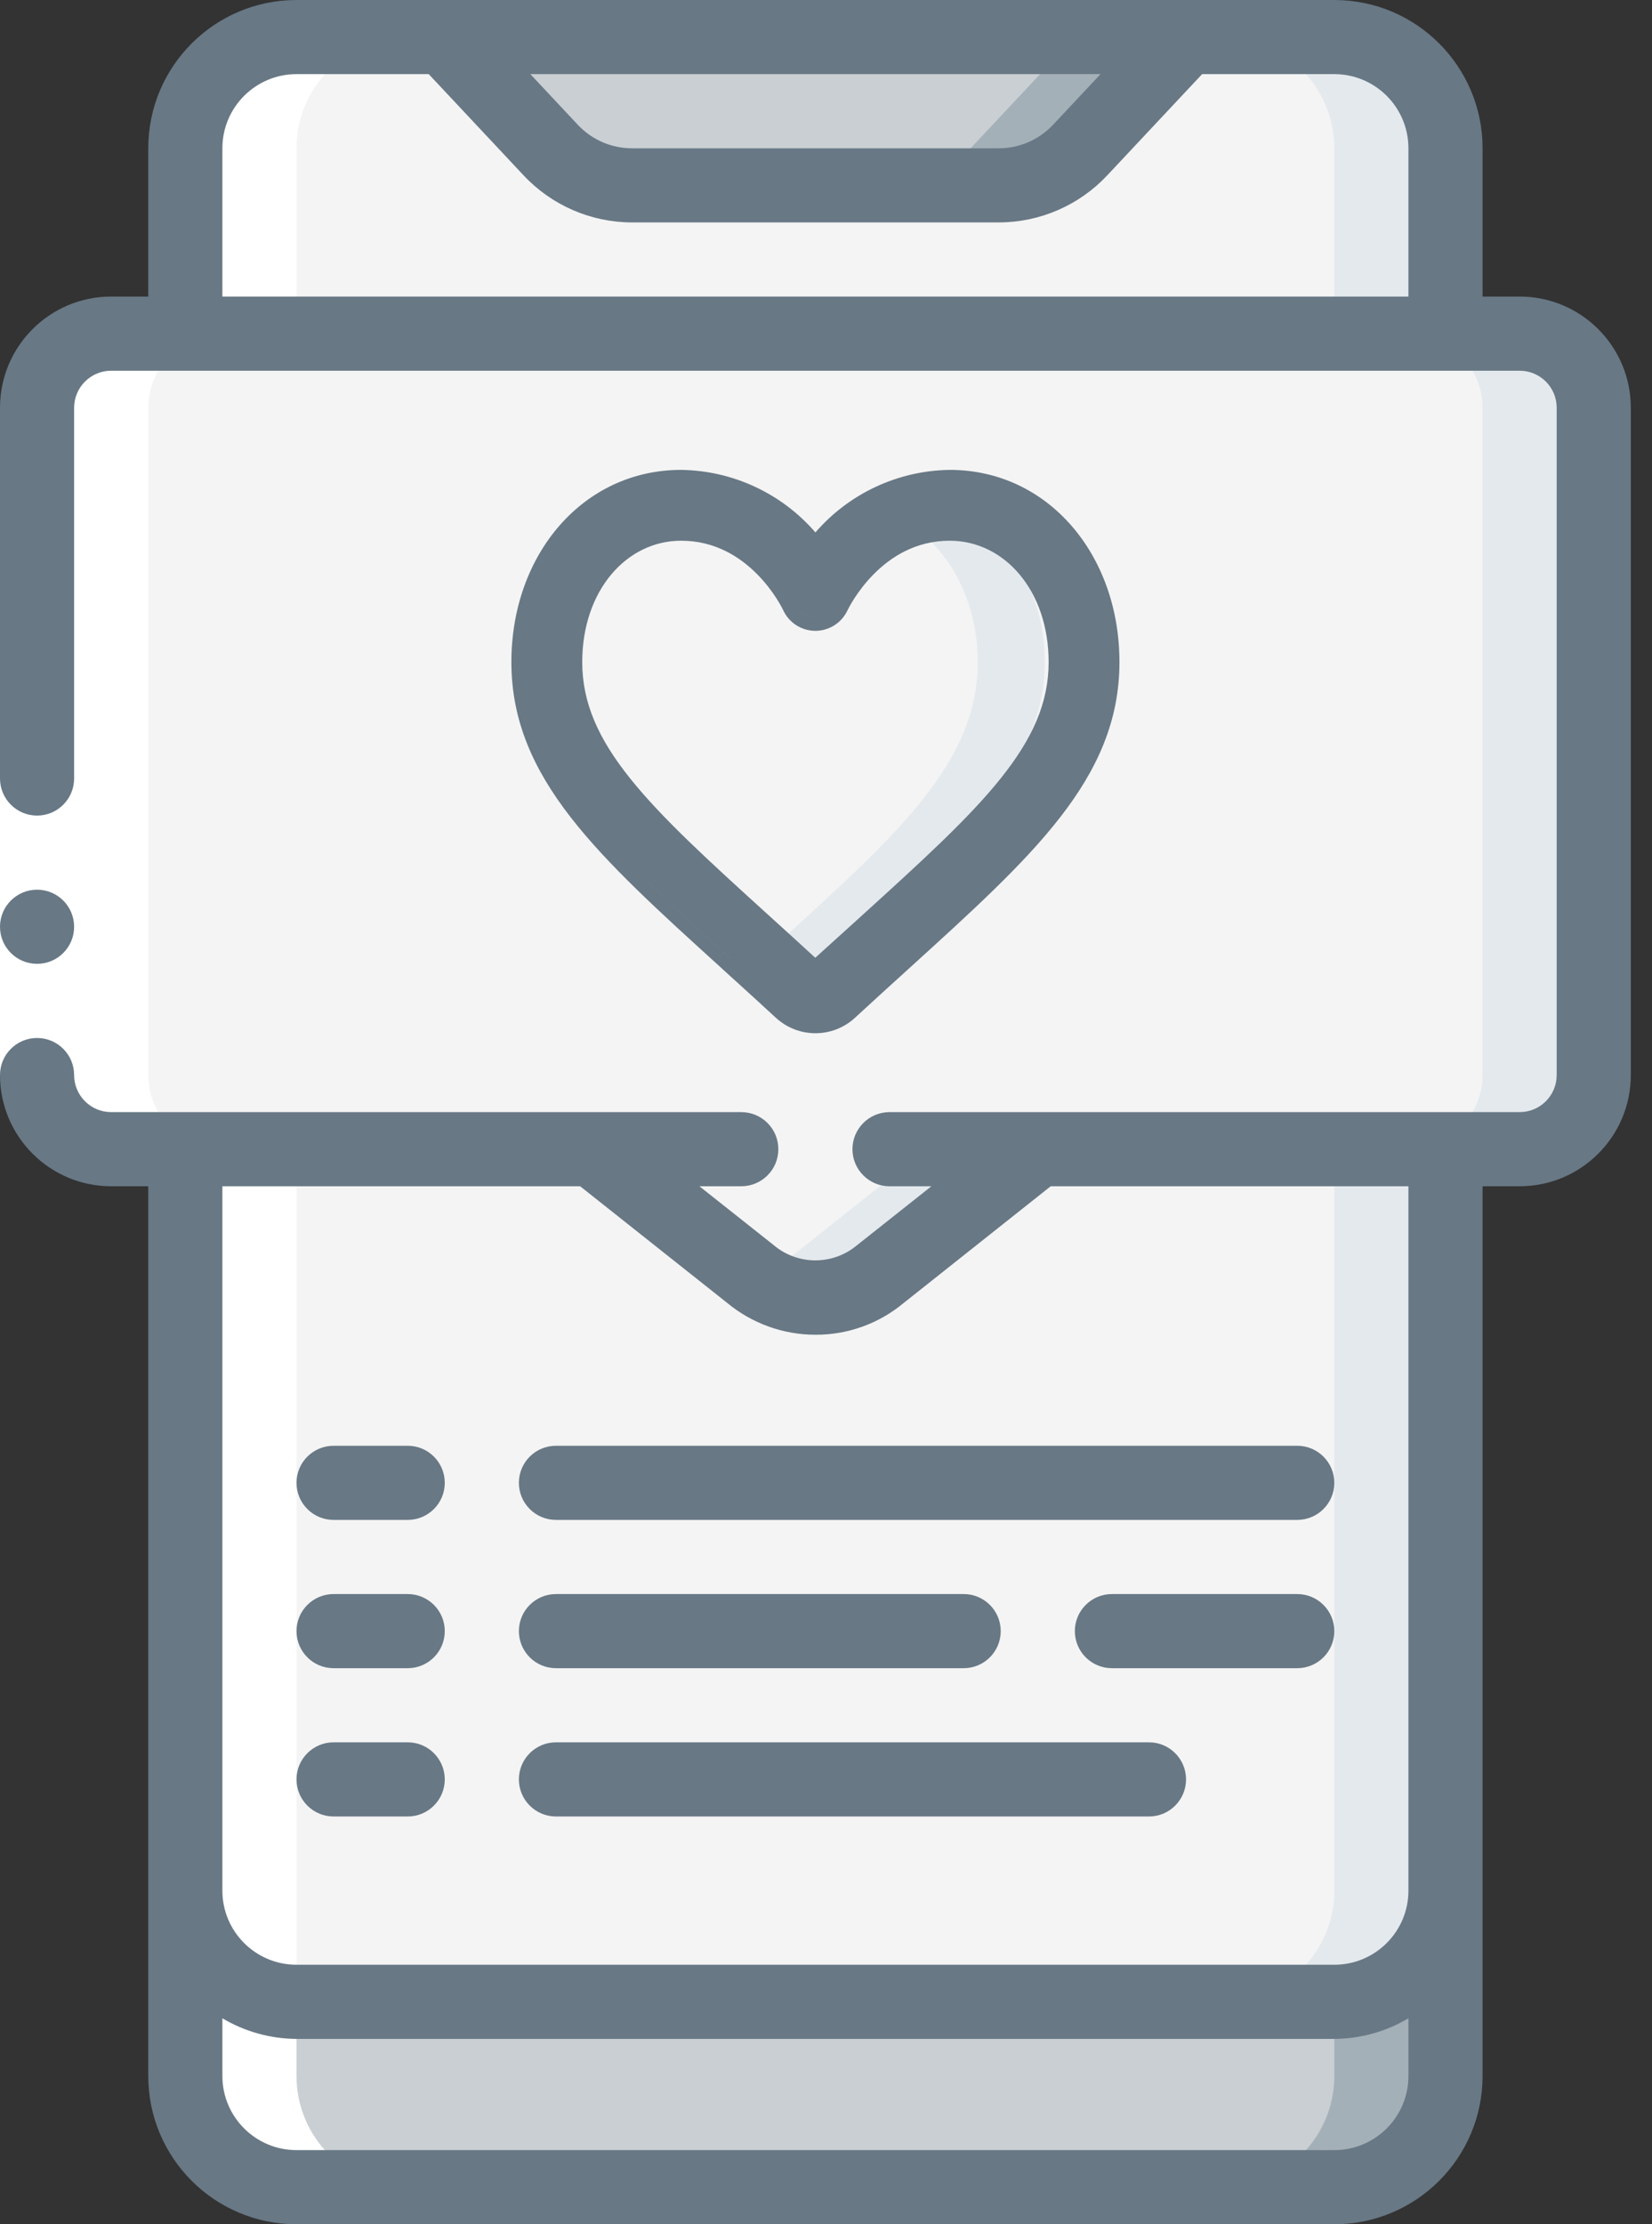
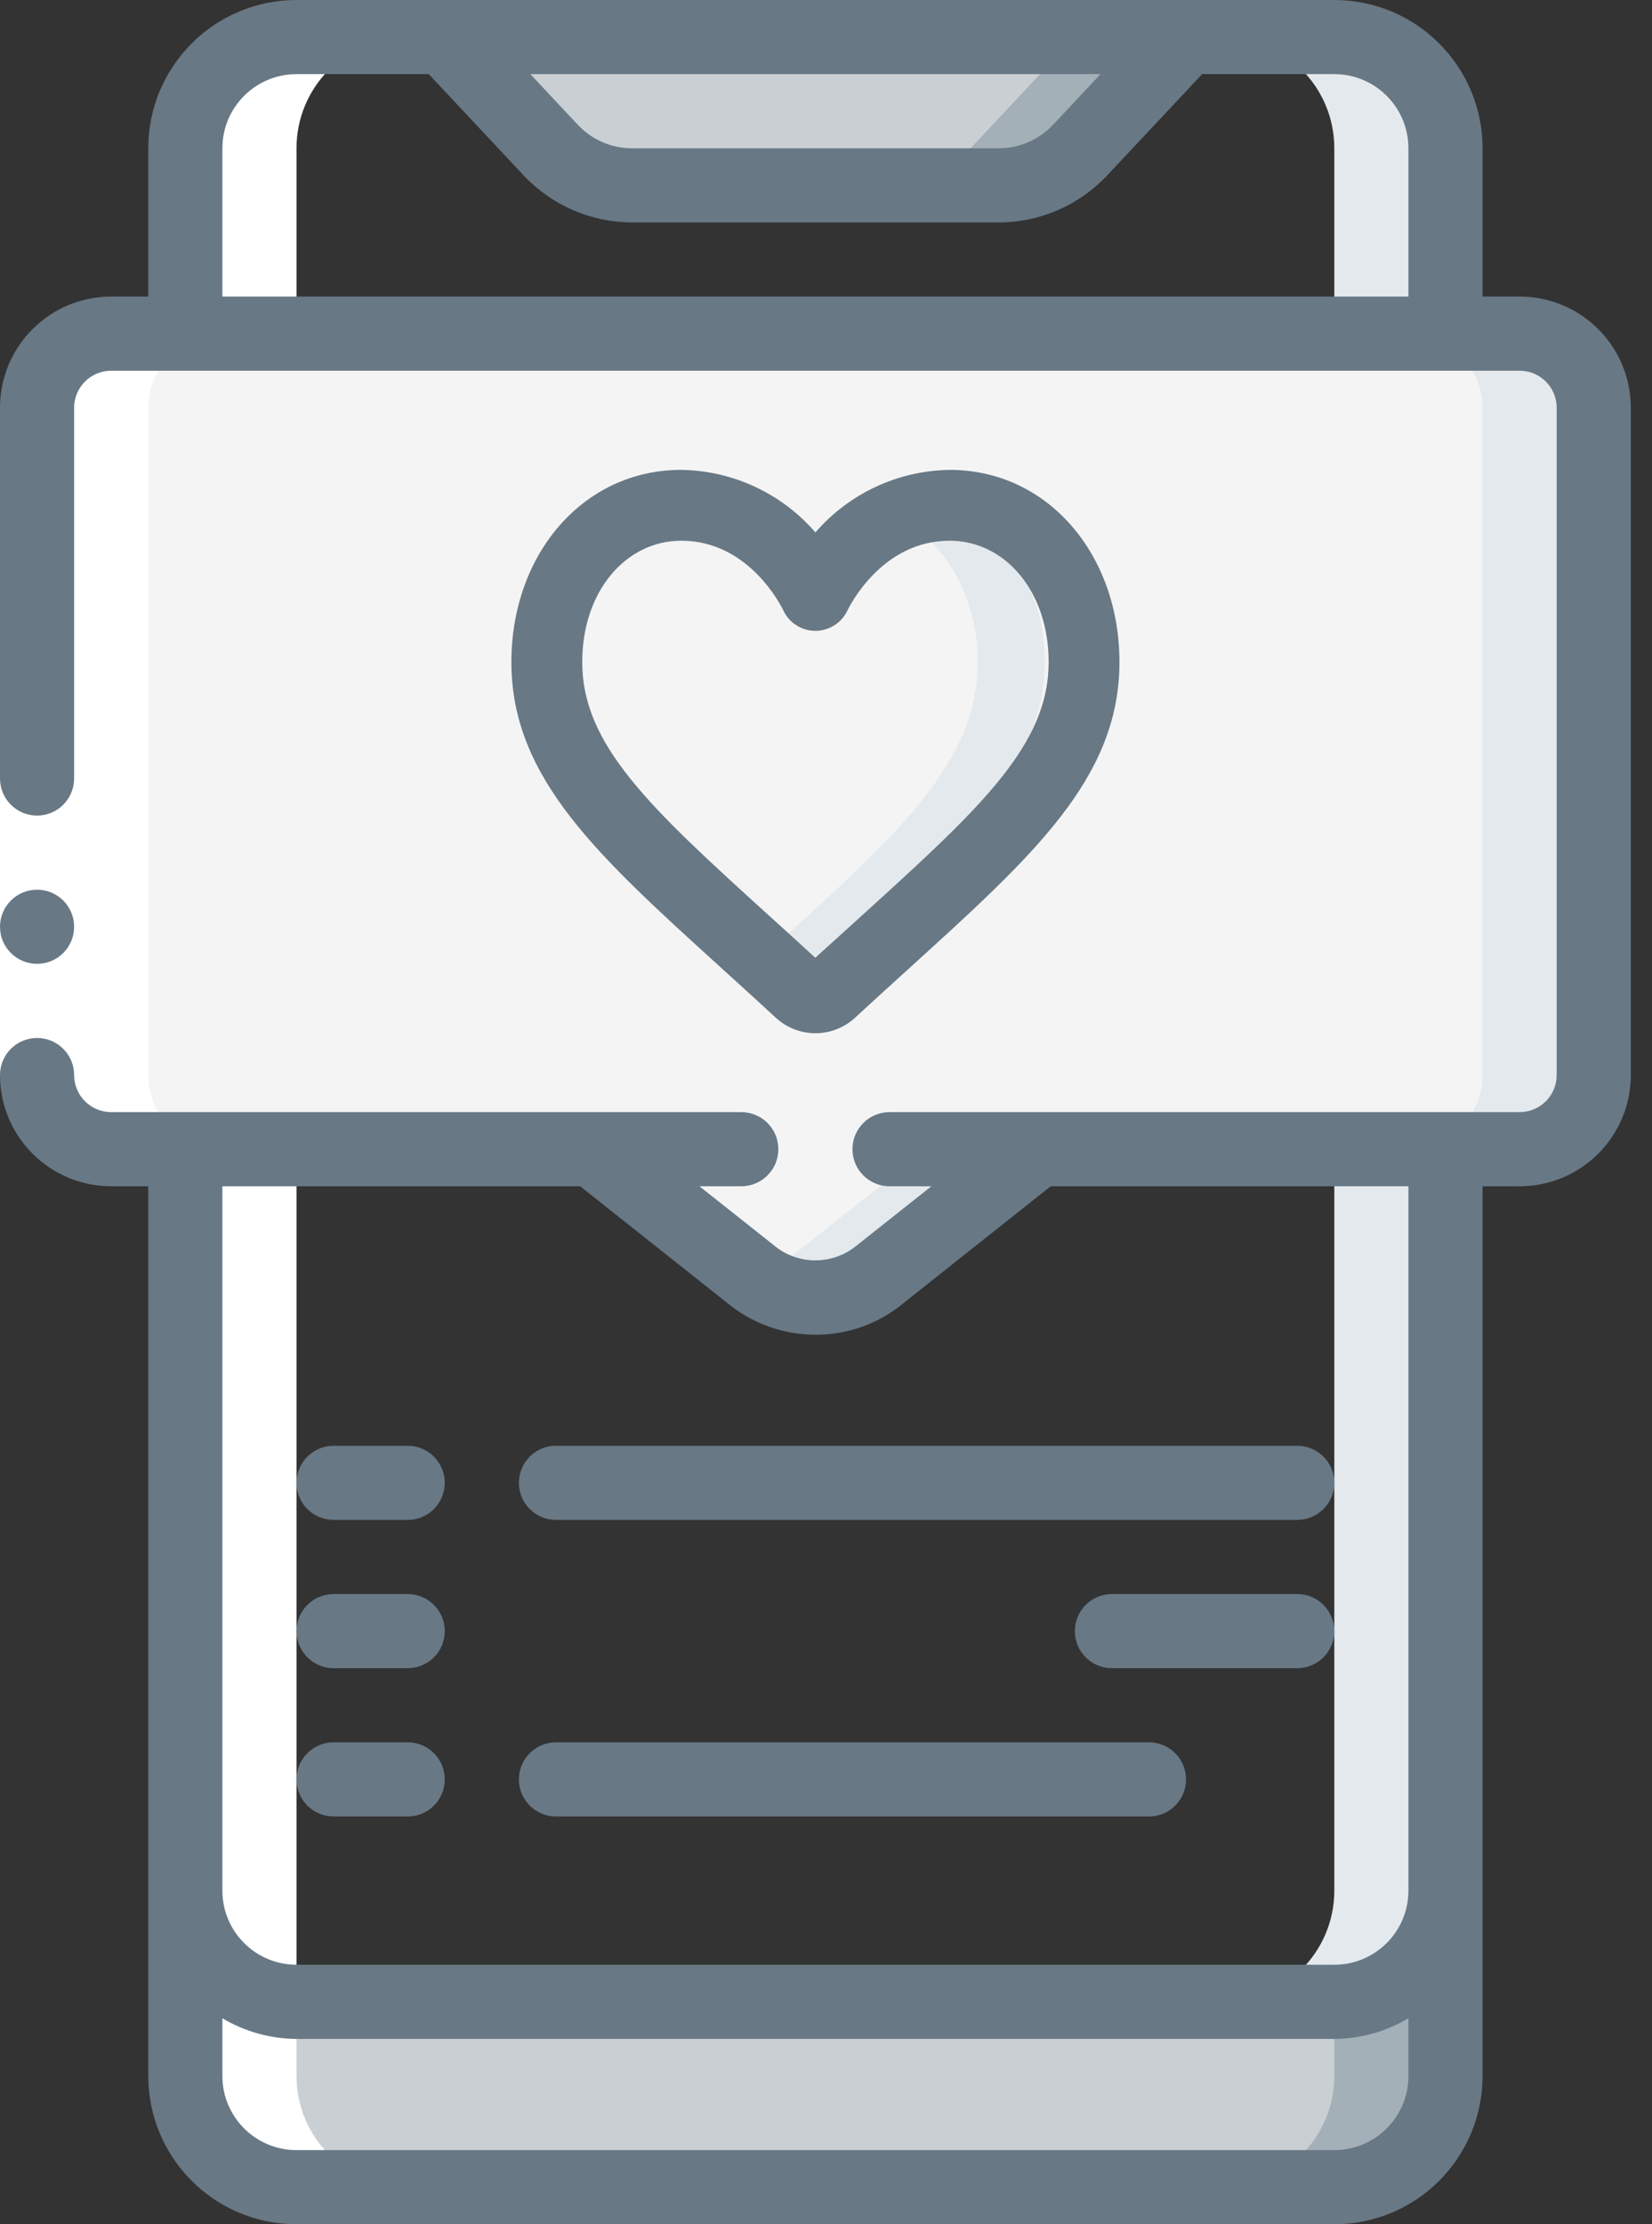
<svg xmlns="http://www.w3.org/2000/svg" width="52" height="70" viewBox="0 0 52 70" fill="none">
  <rect x="0" y="0" width="52" height="70" fill="#333333" stroke="none" />
-   <path d="M45.5 4.667V59.5C45.5 61.433 43.933 63 42 63H9.333C7.4 63 5.833 61.433 5.833 59.5V4.667C5.833 2.734 7.4 1.167 9.333 1.167H14L17.337 4.725C17.997 5.433 18.923 5.835 19.892 5.833H31.442C32.41 5.835 33.336 5.433 33.997 4.725L37.333 1.167H42C43.933 1.167 45.5 2.734 45.5 4.667Z" fill="#F4F4F4" />
  <path d="M42 1.167H38.5C40.433 1.167 42 2.734 42 4.667V59.5C42 61.433 40.433 63 38.5 63H42C43.933 63 45.5 61.433 45.5 59.5V4.667C45.5 2.734 43.933 1.167 42 1.167Z" fill="#E4E9ED" />
  <path d="M45.5 59.5V65.333C45.5 67.266 43.933 68.833 42 68.833H9.333C7.4 68.833 5.833 67.266 5.833 65.333V59.5C5.833 61.433 7.4 63 9.333 63H42C43.933 63 45.5 61.433 45.5 59.5Z" fill="#C9CFD3" />
  <path d="M42 63V65.333C42 67.266 40.433 68.833 38.5 68.833H42C43.933 68.833 45.5 67.266 45.5 65.333V59.5C45.5 61.433 43.933 63 42 63Z" fill="#A4B0B8" />
  <path d="M37.333 1.167L33.997 4.725C33.336 5.433 32.41 5.835 31.442 5.833H19.892C18.923 5.835 17.997 5.433 17.337 4.725L14 1.167H37.333Z" fill="#C9CFD3" />
  <path d="M33.833 1.167L30.497 4.725C29.836 5.433 28.91 5.835 27.942 5.833L31.442 5.833C32.41 5.835 33.336 5.433 33.997 4.725L37.333 1.167H33.833Z" fill="#A4B0B8" />
  <path d="M50.167 12.833V33.833C50.163 35.12 49.12 36.163 47.833 36.167H32.667L27.708 40.098C26.523 41.078 24.81 41.078 23.625 40.098L18.667 36.167H3.5C2.213 36.163 1.17 35.12 1.167 33.833V12.833C1.17 11.546 2.213 10.504 3.5 10.5H47.833C49.12 10.504 50.163 11.546 50.167 12.833Z" fill="#F4F4F4" />
  <path d="M24.208 40.098C24.115 40.171 24.017 40.238 23.917 40.3C25.088 41.072 26.626 40.99 27.708 40.098L32.667 36.167H29.167L24.208 40.098Z" fill="#E4E9ED" />
  <path d="M47.833 10.5H44.333C45.62 10.504 46.663 11.546 46.667 12.833V33.833C46.663 35.12 45.62 36.163 44.333 36.167H47.833C49.12 36.163 50.163 35.12 50.167 33.833V12.833C50.163 11.546 49.12 10.504 47.833 10.5Z" fill="#E4E9ED" />
  <path d="M9.333 65.333V36.167H7C5.713 36.163 4.671 35.12 4.667 33.833V12.833C4.671 11.546 5.713 10.504 7 10.5H9.333V4.667C9.333 2.734 10.9 1.167 12.833 1.167H9.333C7.4 1.167 5.833 2.734 5.833 4.667V10.5H3.5C2.213 10.504 1.171 11.546 1.167 12.833V33.833C1.171 35.12 2.213 36.163 3.5 36.167H5.833V65.333C5.833 67.266 7.4 68.833 9.333 68.833H12.833C10.9 68.833 9.333 67.266 9.333 65.333Z" fill="white" />
  <path d="M0 24.5H2.333V33.833H0V24.5Z" fill="white" />
  <path d="M1.167 30.333C1.811 30.333 2.333 29.811 2.333 29.167C2.333 28.522 1.811 28 1.167 28C0.522 28 0 28.522 0 29.167C0 29.811 0.522 30.333 1.167 30.333Z" fill="#687885" />
  <path d="M47.833 9.333H46.667V4.667C46.667 2.089 44.577 0 42 0H9.333C6.756 0 4.667 2.089 4.667 4.667V9.333H3.5C1.567 9.333 0 10.9 0 12.833V24.5C0 25.144 0.522 25.667 1.167 25.667C1.811 25.667 2.333 25.144 2.333 24.5V12.833C2.333 12.189 2.856 11.667 3.5 11.667H47.833C48.478 11.667 49 12.189 49 12.833V33.833C49 34.478 48.478 35 47.833 35H28C27.356 35 26.833 35.522 26.833 36.167C26.833 36.811 27.356 37.333 28 37.333H29.318L26.962 39.2C26.201 39.827 25.101 39.82 24.349 39.182L22.015 37.333H23.333C23.978 37.333 24.5 36.811 24.5 36.167C24.5 35.522 23.978 35 23.333 35H3.5C2.856 35 2.333 34.478 2.333 33.833C2.333 33.189 1.811 32.667 1.167 32.667C0.522 32.667 0 33.189 0 33.833C0 35.766 1.567 37.333 3.5 37.333H4.667V65.333C4.667 67.911 6.756 70 9.333 70H42C44.577 70 46.667 67.911 46.667 65.333V37.333H47.833C49.766 37.333 51.333 35.766 51.333 33.833V12.833C51.333 10.9 49.766 9.333 47.833 9.333ZM34.641 2.333L33.145 3.929C32.703 4.399 32.087 4.666 31.442 4.667H19.892C19.247 4.667 18.631 4.4 18.189 3.929L16.694 2.333H34.641ZM7 4.667C7 3.378 8.045 2.333 9.333 2.333H13.495L16.486 5.524C17.369 6.464 18.602 6.998 19.892 7H31.442C32.732 6.998 33.964 6.464 34.847 5.524L37.839 2.333H42C43.289 2.333 44.333 3.378 44.333 4.667V9.333H7V4.667ZM42 67.667H9.333C8.045 67.667 7 66.622 7 65.333V63.518C7.706 63.938 8.512 64.162 9.333 64.167H42C42.822 64.162 43.627 63.938 44.333 63.518V65.333C44.333 66.622 43.289 67.667 42 67.667ZM44.333 59.5C44.333 60.789 43.289 61.833 42 61.833H9.333C8.045 61.833 7 60.789 7 59.5V37.333H18.261L22.878 40.995C23.665 41.65 24.655 42.008 25.678 42.006C26.686 42.008 27.663 41.656 28.438 41.012L33.073 37.333H44.333V59.5Z" fill="#687885" />
  <path fill-rule="evenodd" clip-rule="evenodd" d="M28.662 15.903C28.296 15.903 27.932 15.95 27.578 16.044C29.511 16.568 30.776 18.548 30.776 20.838C30.776 24.272 27.81 26.636 23.377 30.691C23.566 30.864 23.754 31.035 23.948 31.214C24.223 31.467 24.646 31.467 24.921 31.214C29.67 26.829 32.889 24.419 32.889 20.838C32.889 18.162 31.165 15.903 28.662 15.903Z" fill="#E4E9ED" />
  <path fill-rule="evenodd" clip-rule="evenodd" d="M23.454 30.59C23.857 30.957 24.274 31.336 24.703 31.732C25.248 32.232 26.086 32.232 26.632 31.732C27.207 31.2 27.761 30.698 28.289 30.218L28.289 30.218L28.345 30.168L28.345 30.168C30.785 27.953 32.707 26.208 33.805 24.37C32.707 26.208 30.785 27.953 28.345 30.168L28.333 30.178L28.289 30.218C27.761 30.698 27.207 31.2 26.632 31.732C26.086 32.232 25.248 32.232 24.703 31.732C24.274 31.335 23.857 30.957 23.454 30.59C23.301 30.451 23.15 30.314 23.001 30.178L22.99 30.168C19.085 26.624 16.508 24.284 16.508 20.838C16.508 20.017 16.646 19.247 16.899 18.557C16.646 19.247 16.508 20.017 16.508 20.838C16.508 24.284 19.085 26.624 22.989 30.168L23.001 30.178C23.149 30.313 23.299 30.45 23.452 30.588L23.454 30.59ZM21.446 14.788C23.077 14.812 24.611 15.534 25.667 16.756C26.724 15.534 28.257 14.812 29.889 14.788L29.892 14.788H29.895C32.983 14.788 35.237 17.449 35.237 20.838C35.237 22.68 34.542 24.214 33.37 25.722C32.216 27.208 30.575 28.697 28.644 30.45L28.644 30.45L28.609 30.482L28.565 30.522C28.037 31.001 27.484 31.503 26.91 32.033L26.909 32.034C26.206 32.678 25.128 32.678 24.426 32.034L24.424 32.033C23.997 31.638 23.582 31.261 23.18 30.895L23.179 30.895L23.178 30.894C23.025 30.755 22.874 30.618 22.725 30.482L22.725 30.481L22.691 30.45L22.691 30.45C20.759 28.697 19.118 27.208 17.964 25.722C16.792 24.214 16.097 22.68 16.097 20.838C16.097 17.449 18.351 14.788 21.44 14.788H21.443L21.446 14.788ZM25.664 19.853H25.665C26.097 19.853 26.49 19.604 26.674 19.213C26.709 19.141 26.977 18.601 27.499 18.073C28.038 17.528 28.825 17.017 29.895 17.017C31.61 17.017 33.008 18.579 33.008 20.838C33.008 22.122 32.496 23.254 31.492 24.506C30.48 25.77 29 27.115 27.111 28.83L26.785 29.126L26.784 29.127C26.424 29.454 26.051 29.792 25.662 30.142C25.165 29.684 24.685 29.247 24.223 28.83C22.334 27.115 20.855 25.771 19.842 24.507C18.838 23.255 18.327 22.123 18.327 20.838C18.327 18.579 19.724 17.017 21.44 17.017C22.508 17.017 23.294 17.526 23.832 18.07C24.369 18.612 24.636 19.167 24.655 19.208C24.838 19.601 25.231 19.852 25.664 19.853ZM25.665 19.443C25.939 19.443 26.189 19.284 26.304 19.035L26.304 19.035C26.189 19.284 25.939 19.443 25.665 19.443C25.391 19.442 25.143 19.283 25.027 19.035C24.977 18.928 23.863 16.607 21.44 16.607C19.966 16.607 18.759 17.585 18.22 19.058C18.759 17.585 19.966 16.607 21.44 16.607C23.863 16.607 24.977 18.928 25.027 19.035C25.143 19.284 25.391 19.443 25.665 19.443ZM26.305 19.033L26.307 19.029C26.312 19.019 26.321 19.001 26.334 18.975C26.321 19.001 26.312 19.019 26.307 19.029M26.364 18.919C26.627 18.431 27.747 16.607 29.895 16.607C31.904 16.607 33.418 18.426 33.418 20.838C33.418 21.191 33.382 21.531 33.313 21.864C33.382 21.531 33.418 21.191 33.418 20.838C33.418 18.426 31.904 16.607 29.895 16.607C27.747 16.607 26.627 18.431 26.364 18.919Z" fill="#687885" />
  <path d="M12.833 45.5H10.5C9.856 45.5 9.333 46.022 9.333 46.667C9.333 47.311 9.856 47.833 10.5 47.833H12.833C13.478 47.833 14 47.311 14 46.667C14 46.022 13.478 45.5 12.833 45.5Z" fill="#687885" />
  <path d="M16.333 46.667C16.333 47.311 16.856 47.833 17.5 47.833H40.833C41.478 47.833 42 47.311 42 46.667C42 46.022 41.478 45.5 40.833 45.5H17.5C16.856 45.5 16.333 46.022 16.333 46.667Z" fill="#687885" />
  <path d="M12.833 50.167H10.5C9.856 50.167 9.333 50.689 9.333 51.333C9.333 51.978 9.856 52.5 10.5 52.5H12.833C13.478 52.5 14 51.978 14 51.333C14 50.689 13.478 50.167 12.833 50.167Z" fill="#687885" />
-   <path d="M17.5 52.5H30.333C30.978 52.5 31.5 51.978 31.5 51.333C31.5 50.689 30.978 50.167 30.333 50.167H17.5C16.856 50.167 16.333 50.689 16.333 51.333C16.333 51.978 16.856 52.5 17.5 52.5Z" fill="#687885" />
  <path d="M12.833 54.833H10.5C9.856 54.833 9.333 55.356 9.333 56C9.333 56.644 9.856 57.167 10.5 57.167H12.833C13.478 57.167 14 56.644 14 56C14 55.356 13.478 54.833 12.833 54.833Z" fill="#687885" />
  <path d="M36.167 54.833H17.5C16.856 54.833 16.333 55.356 16.333 56C16.333 56.644 16.856 57.167 17.5 57.167H36.167C36.811 57.167 37.333 56.644 37.333 56C37.333 55.356 36.811 54.833 36.167 54.833Z" fill="#687885" />
  <path d="M40.833 50.167H35C34.356 50.167 33.833 50.689 33.833 51.333C33.833 51.978 34.356 52.5 35 52.5H40.833C41.478 52.5 42 51.978 42 51.333C42 50.689 41.478 50.167 40.833 50.167Z" fill="#687885" />
</svg>